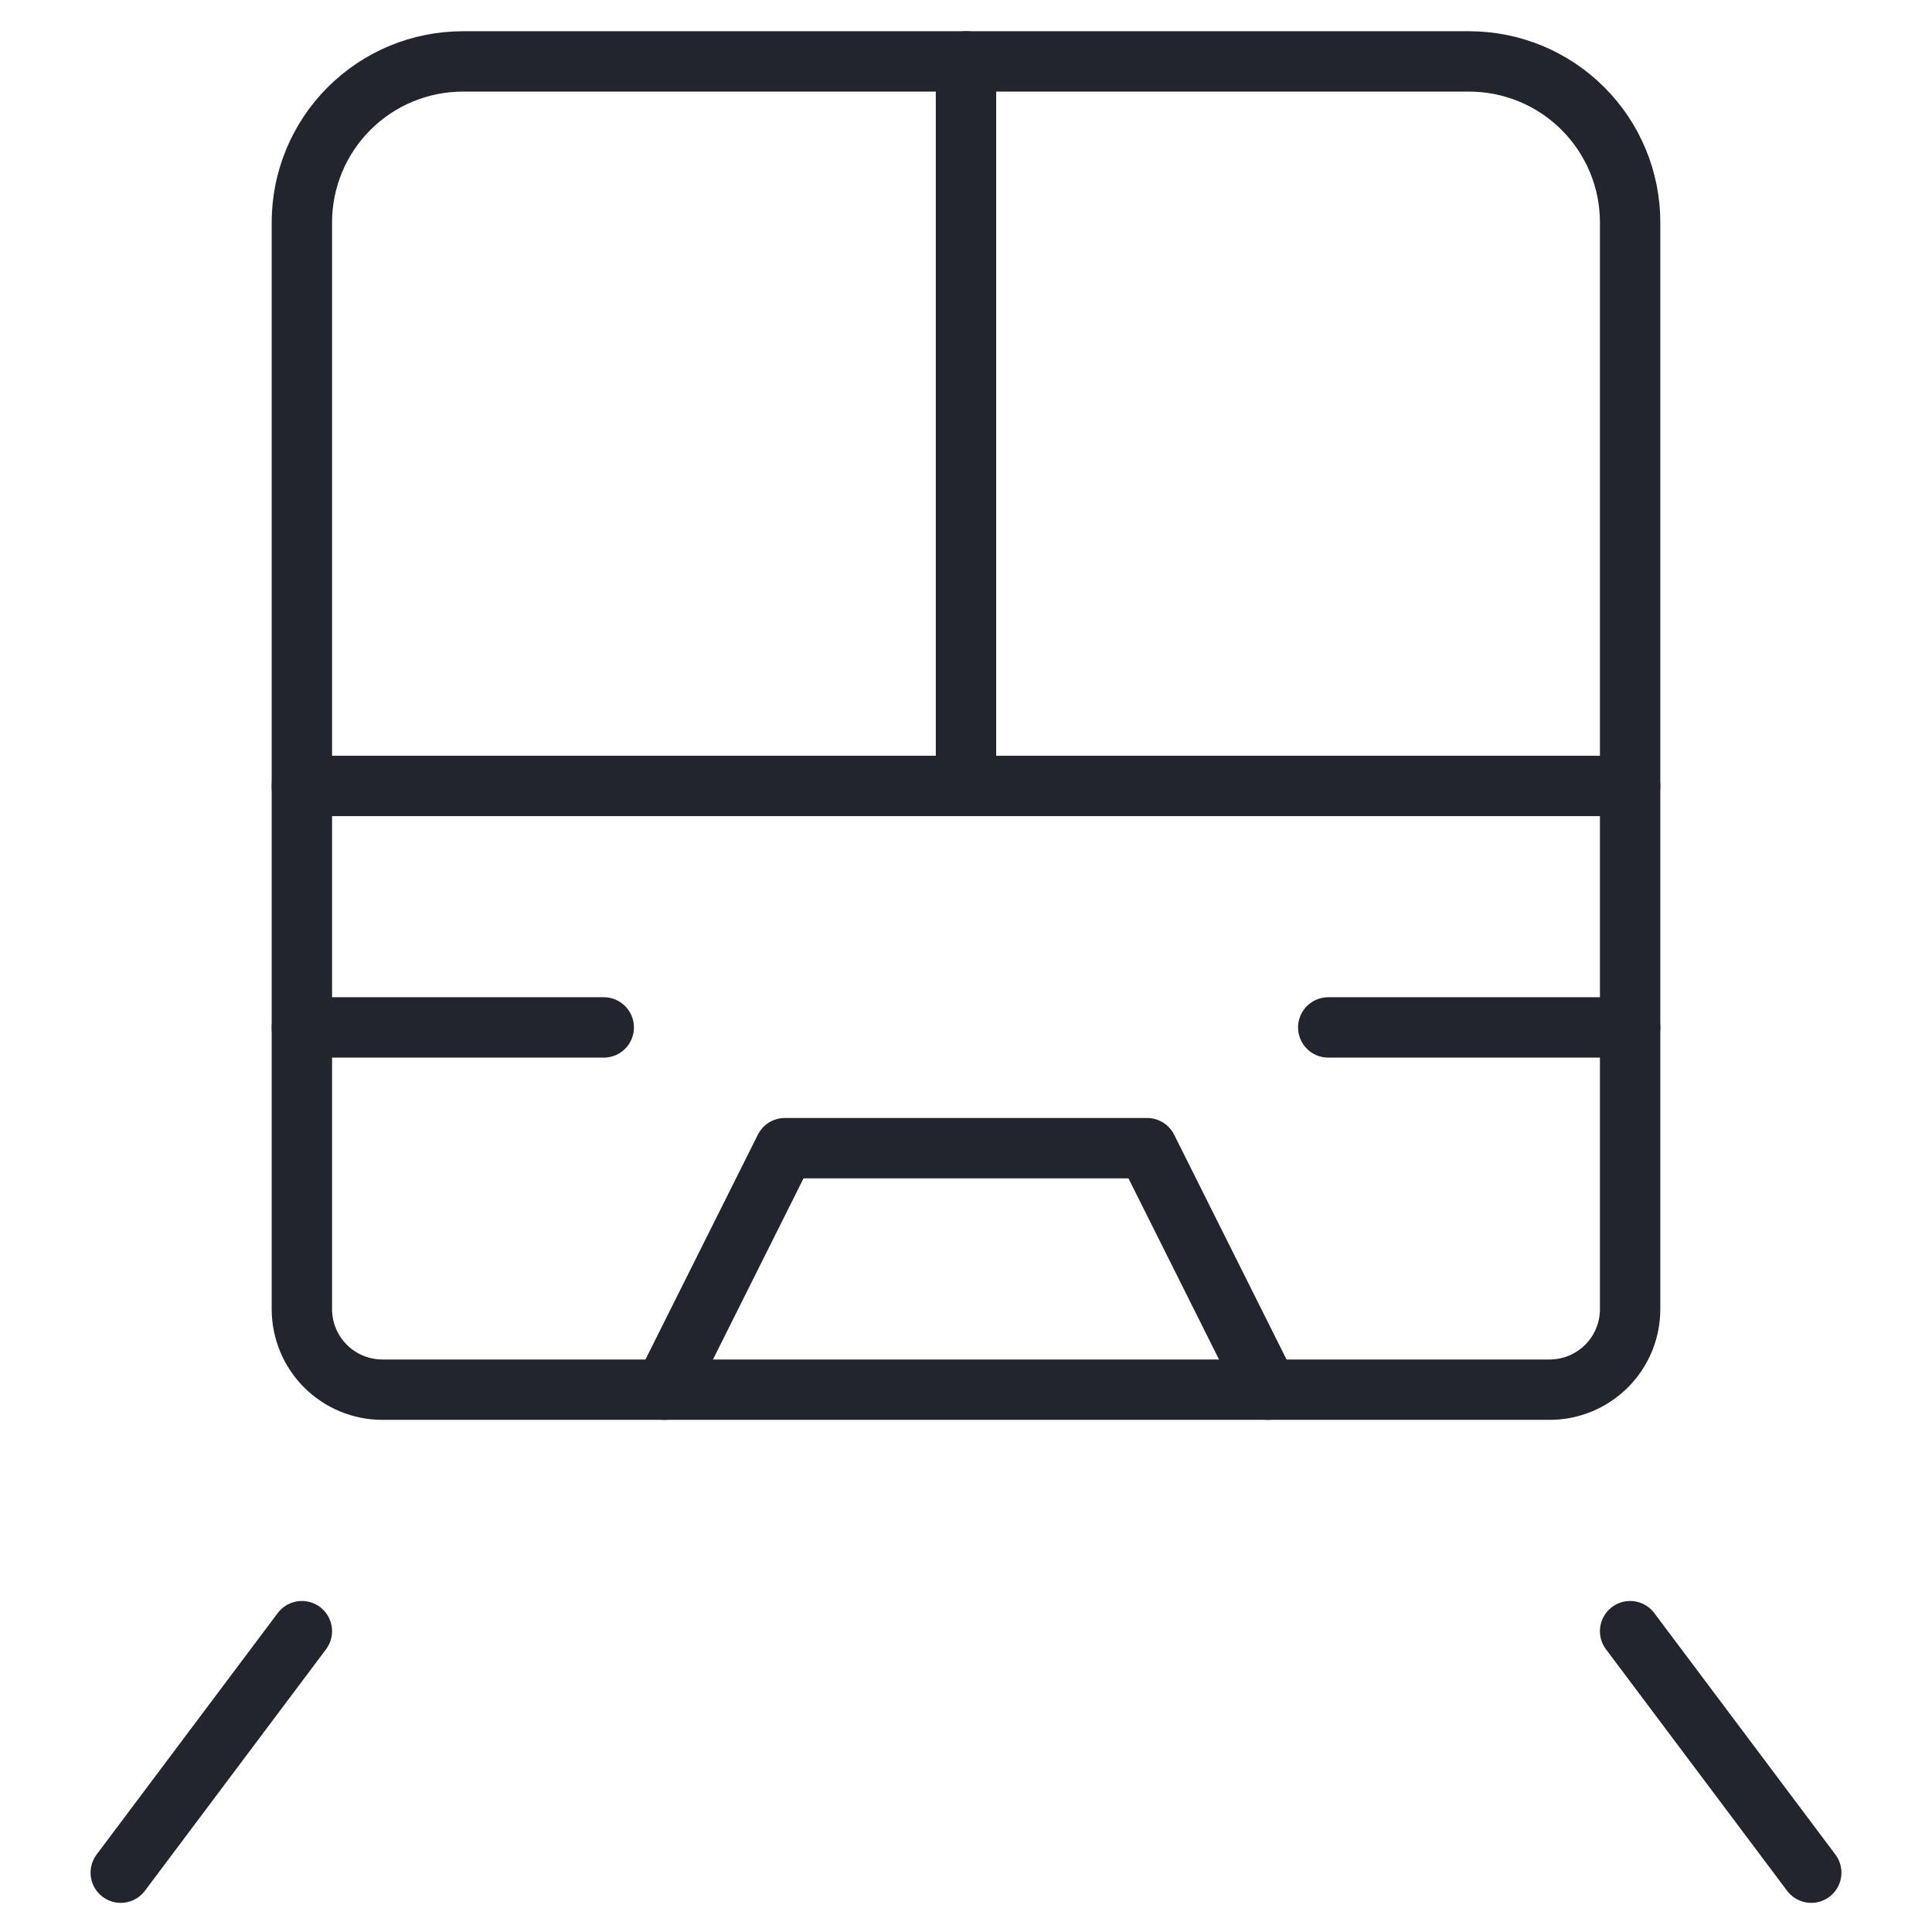
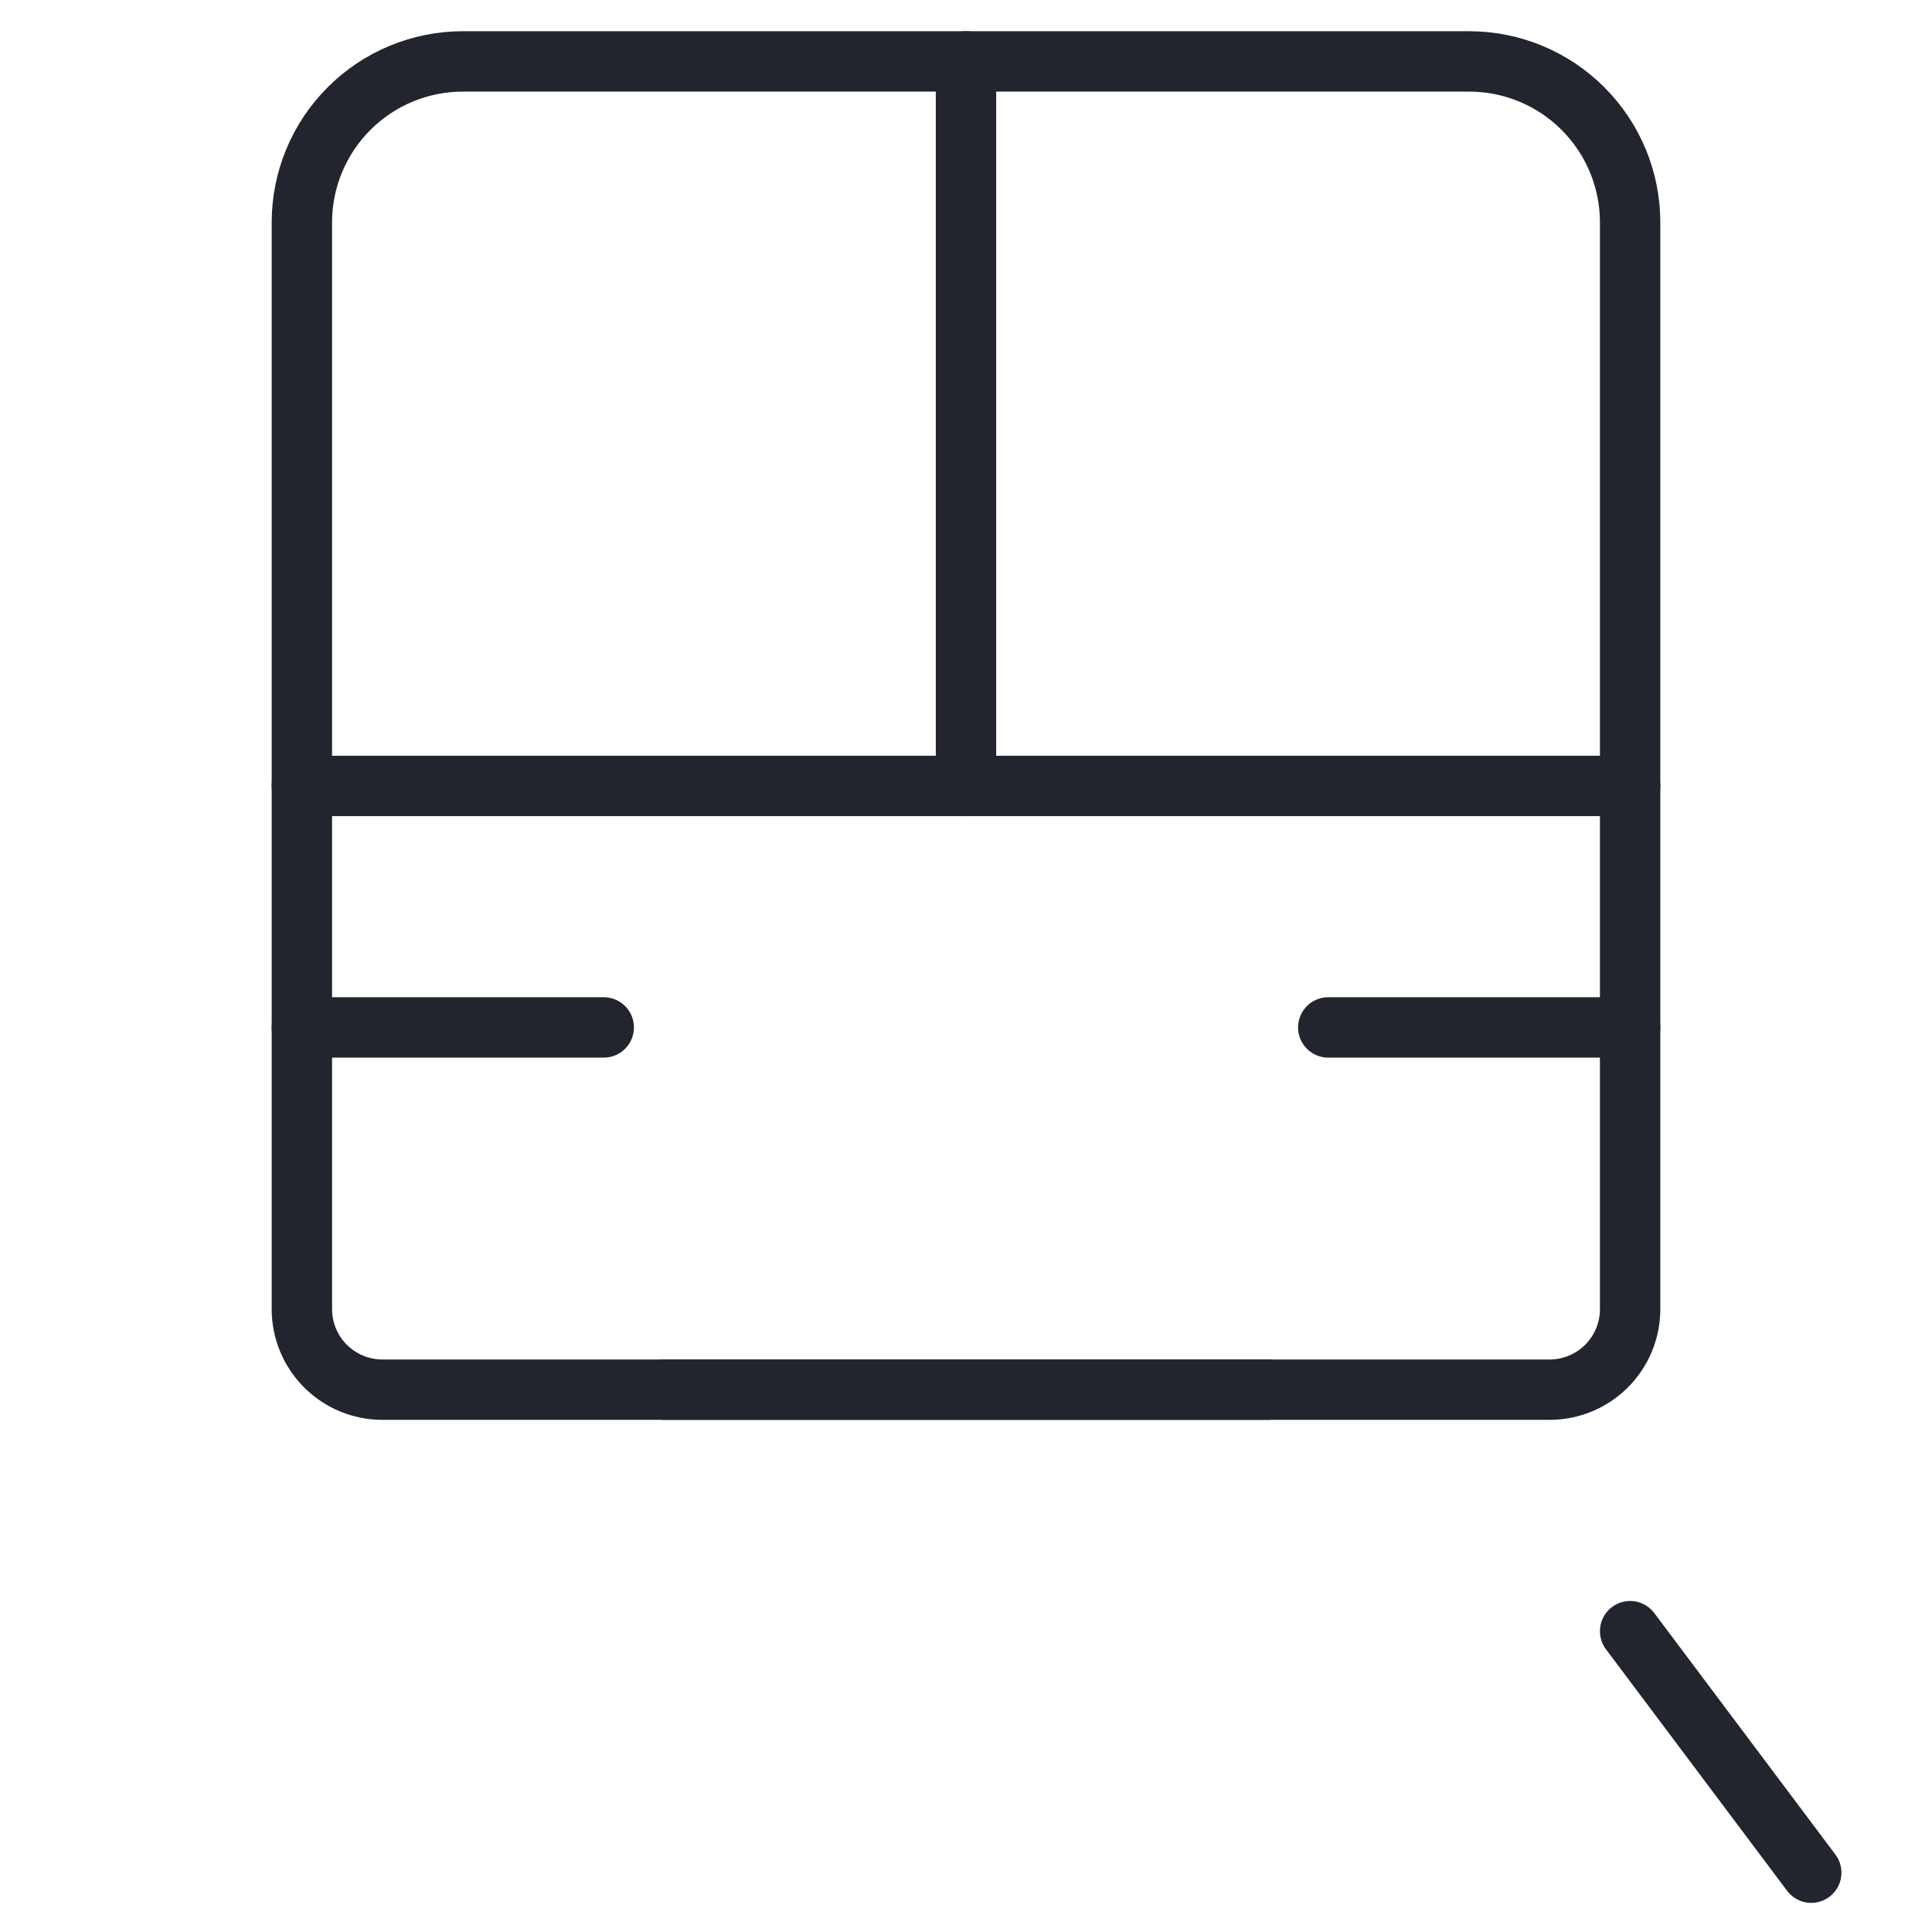
<svg xmlns="http://www.w3.org/2000/svg" width="48" height="48" viewBox="0 0 48 48" fill="none">
  <path d="M11.5 1.526H36.5C37.561 1.526 38.578 1.947 39.328 2.698C40.079 3.448 40.5 4.465 40.5 5.526V32.526C40.5 33.056 40.289 33.565 39.914 33.94C39.539 34.315 39.03 34.526 38.5 34.526H9.5C8.97 34.526 8.461 34.315 8.086 33.94C7.711 33.565 7.5 33.056 7.5 32.526V5.526C7.5 4.465 7.921 3.448 8.672 2.698C9.422 1.947 10.439 1.526 11.5 1.526Z" stroke="#22252E" stroke-width="1.5" stroke-linecap="round" stroke-linejoin="round" />
-   <path d="M3 46.526L7.5 40.526" stroke="#22252E" stroke-width="1.5" stroke-linecap="round" stroke-linejoin="round" />
  <path d="M45 46.526L40.5 40.526" stroke="#22252E" stroke-width="1.5" stroke-linecap="round" stroke-linejoin="round" />
  <path d="M7.5 19.526H40.5" stroke="#22252E" stroke-width="1.5" stroke-linecap="round" stroke-linejoin="round" />
  <path d="M24 1.526V19.526" stroke="#22252E" stroke-width="1.5" stroke-linecap="round" stroke-linejoin="round" />
  <path d="M7.5 25.526H15" stroke="#22252E" stroke-width="1.5" stroke-linecap="round" stroke-linejoin="round" />
  <path d="M40.5 25.526H33" stroke="#22252E" stroke-width="1.5" stroke-linecap="round" stroke-linejoin="round" />
-   <path d="M16.5 34.526L19.5 28.526H28.5L31.5 34.526" stroke="#22252E" stroke-width="1.5" stroke-linecap="round" stroke-linejoin="round" />
+   <path d="M16.5 34.526H28.5L31.5 34.526" stroke="#22252E" stroke-width="1.5" stroke-linecap="round" stroke-linejoin="round" />
</svg>